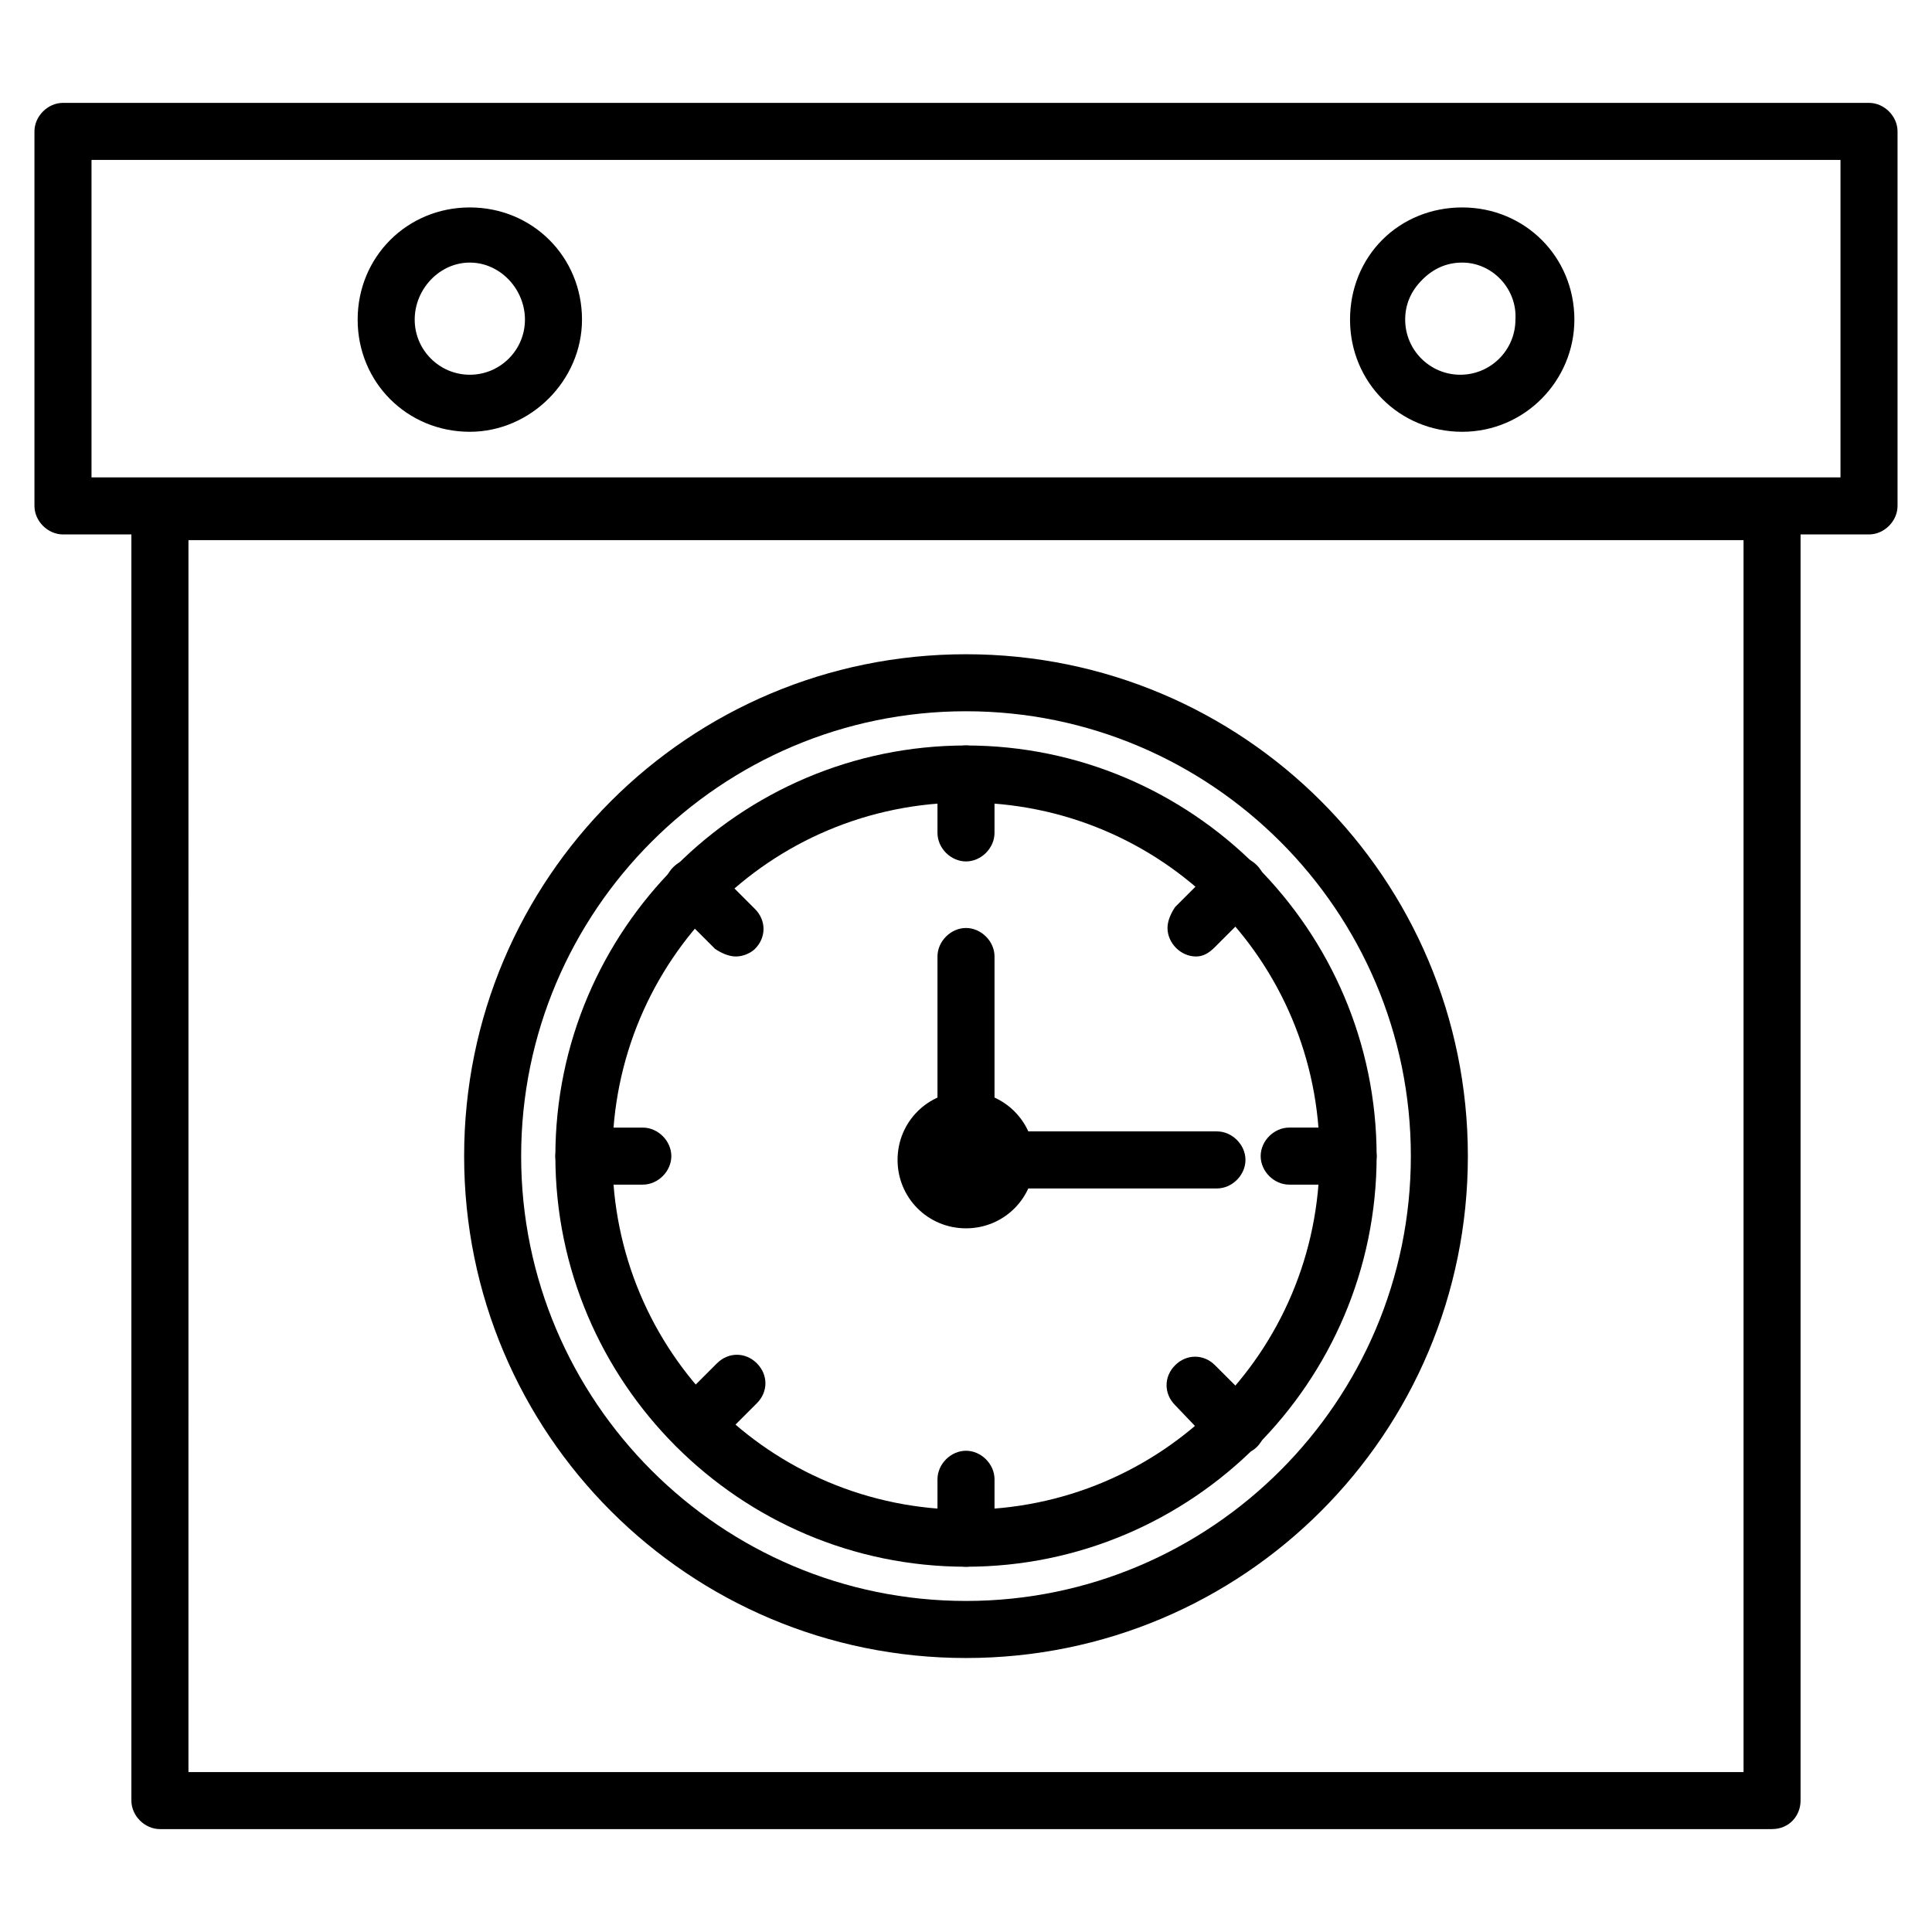
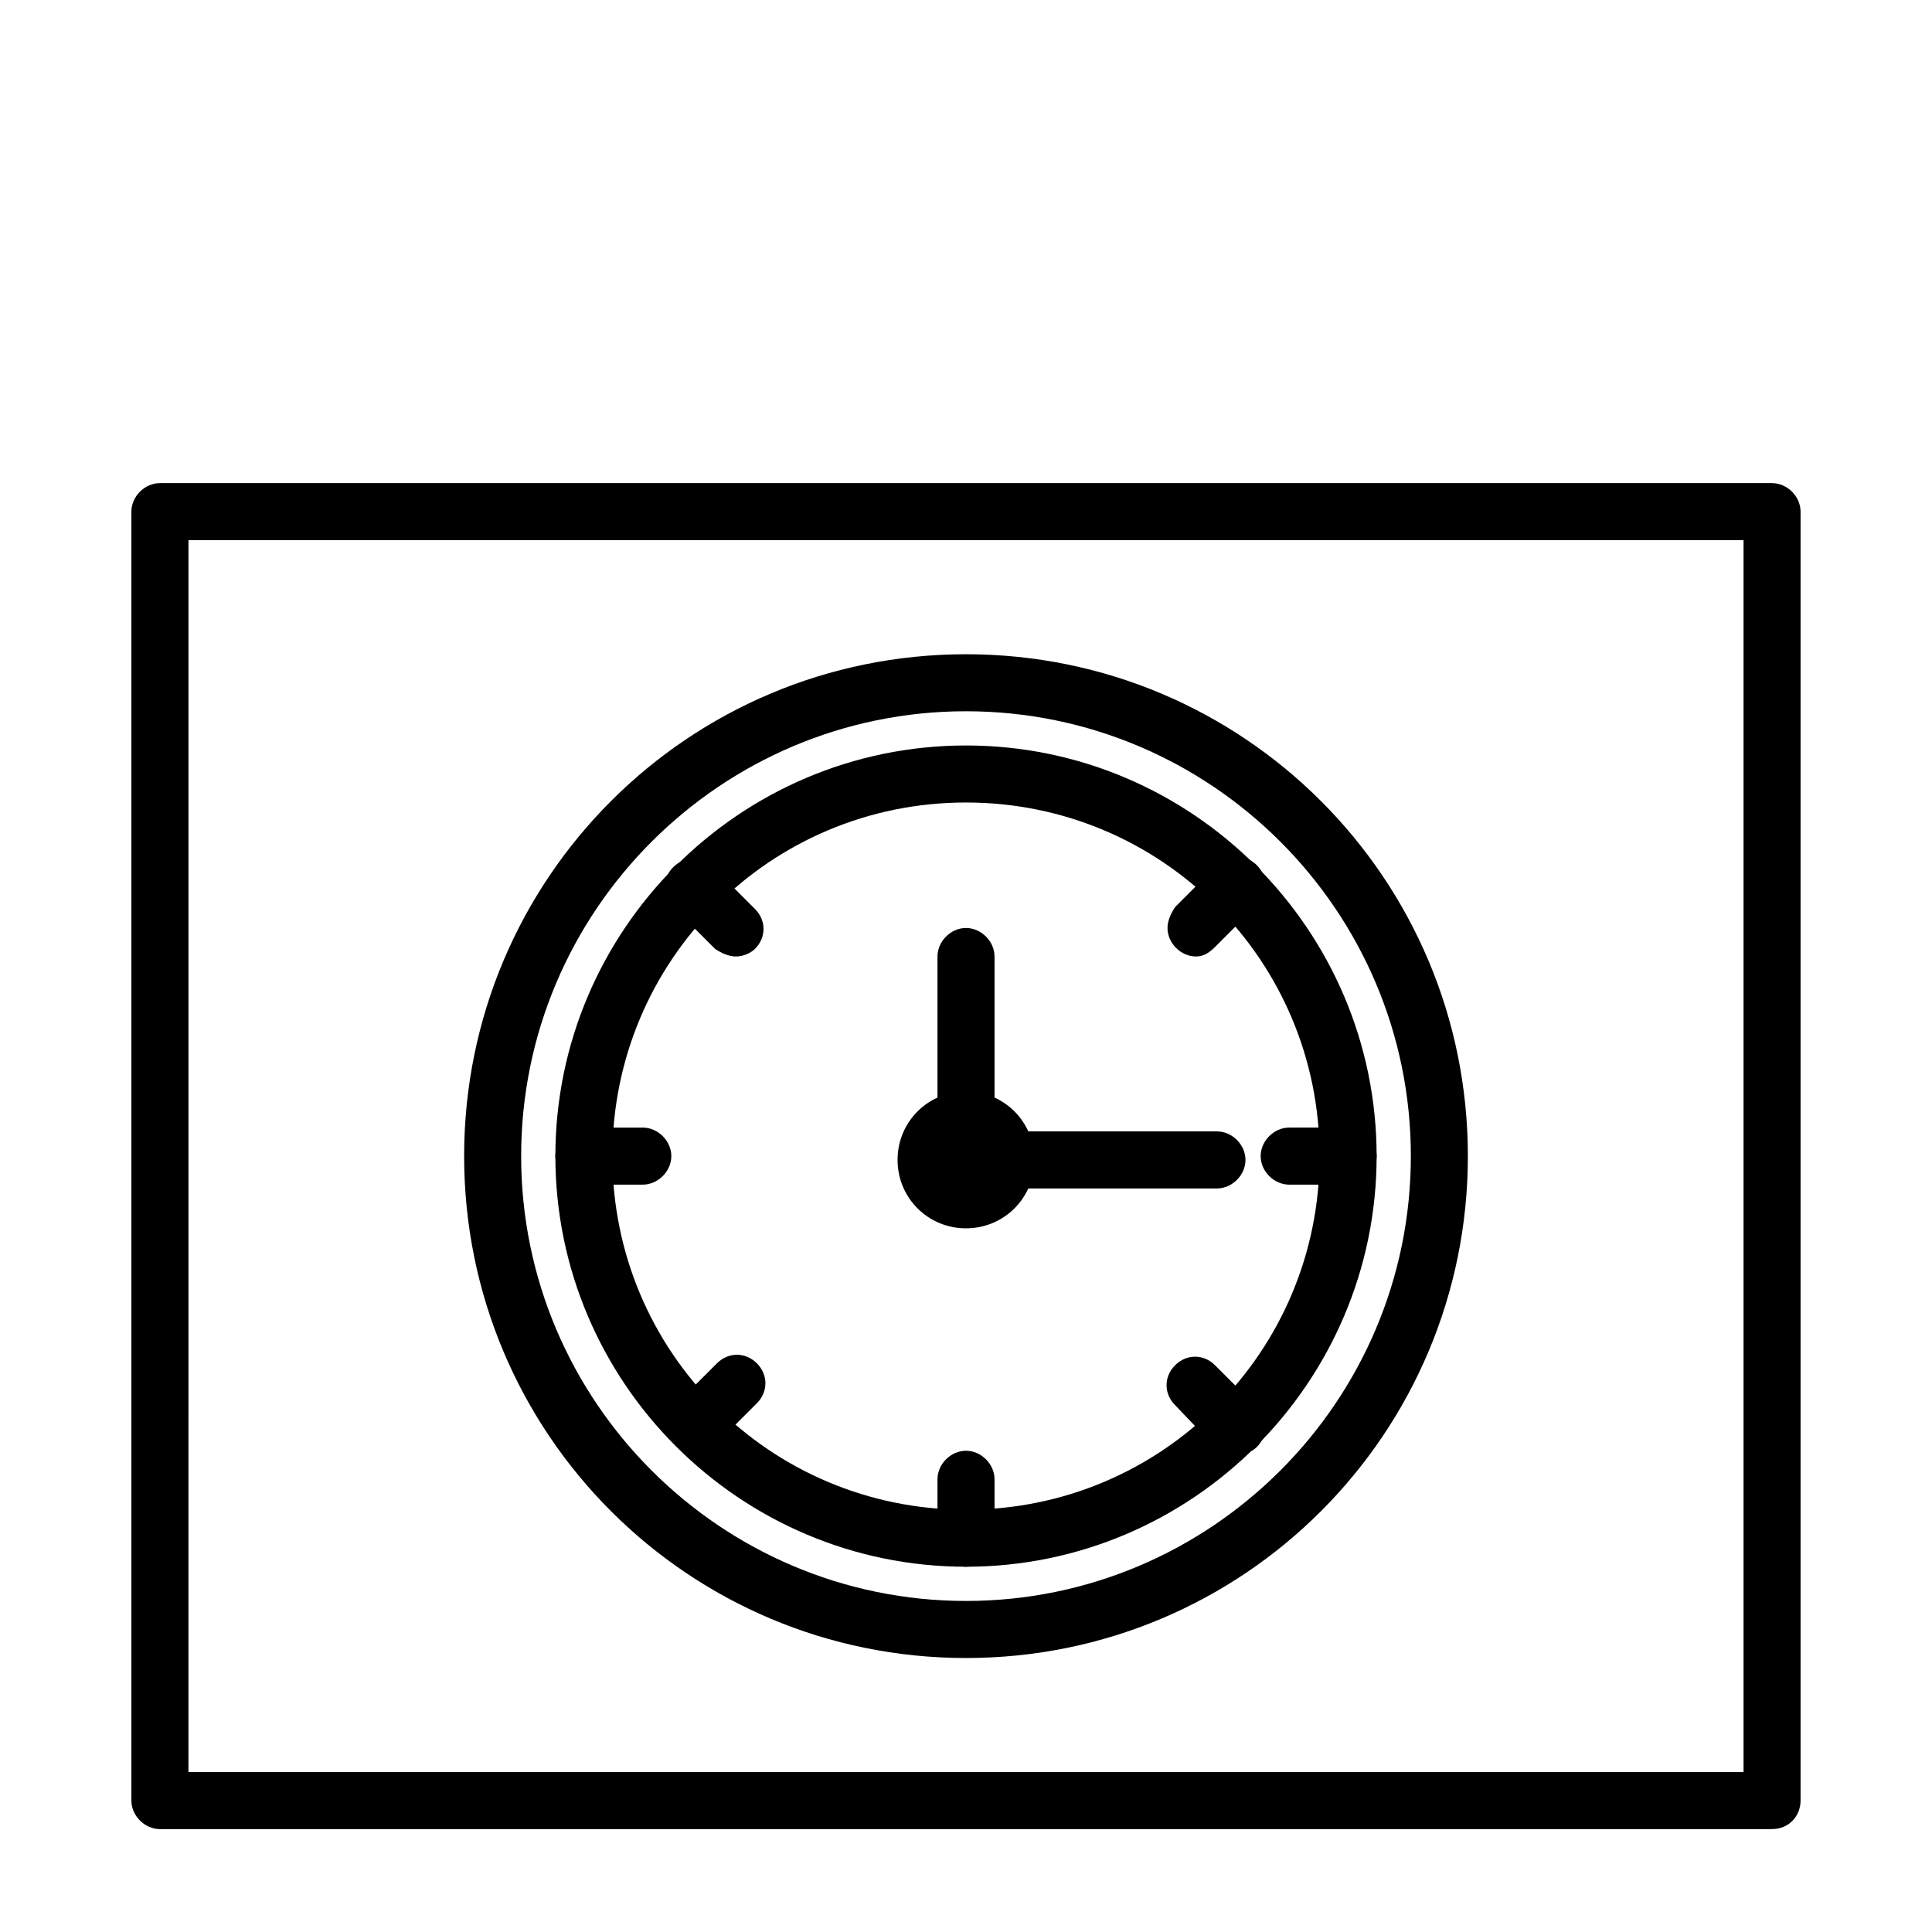
<svg xmlns="http://www.w3.org/2000/svg" fill="#000000" width="800px" height="800px" version="1.1" viewBox="144 144 512 512">
  <g>
-     <path d="m639.31 285.63h-478.62c-4.031 0-7.559-3.527-7.559-7.559v-99.25c0-4.031 3.527-7.559 7.559-7.559h478.62c4.031 0 7.559 3.527 7.559 7.559v99.25c-0.004 4.031-3.527 7.559-7.559 7.559zm-471.06-15.113h463.5v-84.137h-463.5zm363.25-12.09c-16.625 0-29.727-13.098-29.727-29.727 0-8.062 3.023-15.617 8.566-21.16s13.098-8.566 21.16-8.566c16.625 0 29.727 13.098 29.727 29.727 0 16.121-13.102 29.727-29.727 29.727zm0-44.84c-4.031 0-7.559 1.512-10.578 4.535-3.023 3.023-4.535 6.551-4.535 10.578 0 8.062 6.551 14.609 14.609 14.609 8.062 0 14.609-6.551 14.609-14.609 0.504-8.062-6.043-15.113-14.105-15.113zm-262.99 44.84c-16.625 0-29.727-13.098-29.727-29.727 0-16.625 13.098-29.727 29.727-29.727 16.625 0 29.727 13.098 29.727 29.727 0 16.121-13.605 29.727-29.727 29.727zm0-44.84c-8.062 0-14.609 7.051-14.609 15.113s6.551 14.609 14.609 14.609c8.062 0 14.609-6.551 14.609-14.609 0-8.062-6.547-15.113-14.609-15.113z" />
    <path d="m613.61 628.73h-427.23c-4.031 0-7.559-3.527-7.559-7.559v-341.58c0-4.031 3.527-7.559 7.559-7.559h427.23c4.031 0 7.559 3.527 7.559 7.559v341.58c0 4.031-3.023 7.555-7.559 7.555zm-419.67-15.113h412.12l-0.004-326.47h-412.11z" />
    <path d="m400 583.39c-73.555 0-133-59.449-133-133-0.004-73.559 59.445-133.01 133-133.01 73.555 0 133 59.449 133 133 0 73.559-59.449 133.01-133 133.01zm0-250.9c-64.992 0-117.89 52.898-117.89 117.89-0.004 64.992 52.898 117.89 117.89 117.89 64.988 0 117.89-52.898 117.89-117.89 0-64.992-52.902-117.89-117.89-117.89z" />
    <path d="m400 559.2c-59.953 0-108.82-48.871-108.82-108.82s48.871-108.82 108.82-108.82 108.82 48.871 108.82 108.82-48.867 108.82-108.82 108.82zm0-202.53c-51.891 0-93.707 41.816-93.707 93.707-0.004 51.895 41.812 93.711 93.707 93.711 51.891 0 93.707-41.816 93.707-93.707 0-51.895-41.816-93.711-93.707-93.711z" />
-     <path d="m400 372.29c-4.031 0-7.559-3.527-7.559-7.559v-15.617c0-4.031 3.527-7.559 7.559-7.559s7.559 3.527 7.559 7.559l-0.004 15.617c0 4.031-3.527 7.559-7.555 7.559z" />
    <path d="m400 559.2c-4.031 0-7.559-3.527-7.559-7.559v-15.617c0-4.031 3.527-7.559 7.559-7.559s7.559 3.527 7.559 7.559v15.617c-0.004 4.031-3.531 7.559-7.559 7.559z" />
    <path d="m314.35 457.94h-15.617c-4.031 0-7.559-3.527-7.559-7.559s3.527-7.559 7.559-7.559l15.617 0.004c4.031 0 7.559 3.527 7.559 7.559-0.004 4.027-3.527 7.555-7.559 7.555z" />
    <path d="m501.27 457.94h-15.621c-4.031 0-7.559-3.527-7.559-7.559s3.527-7.559 7.559-7.559h15.617c4.031 0 7.559 3.527 7.559 7.559s-3.527 7.559-7.555 7.559z" />
    <path d="m328.46 529.48c-4.031 0-7.559-3.527-7.559-7.559 0-2.016 1.008-4.031 2.016-5.543l11.082-11.082c3.023-3.023 7.559-3.023 10.578 0 3.023 3.023 3.023 7.559 0 10.578l-11.082 11.082c-1.004 2.019-3.019 2.523-5.035 2.523z" />
    <path d="m460.96 397.48c-4.031 0-7.559-3.527-7.559-7.559 0-2.016 1.008-4.031 2.016-5.543l11.082-11.082c3.023-3.023 7.559-3.023 10.578 0 3.023 3.023 3.023 7.559 0 10.578l-11.082 11.086c-1.512 1.512-3.019 2.519-5.035 2.519z" />
    <path d="m471.54 529.48c-2.016 0-4.031-1.008-5.543-2.016l-10.578-11.082c-3.023-3.023-3.023-7.559 0-10.578 3.023-3.023 7.559-3.023 10.578 0l11.082 11.082c3.023 3.023 3.023 7.559 0 10.578-1.508 1.512-3.523 2.016-5.539 2.016z" />
    <path d="m339.04 397.48c-2.016 0-4.031-1.008-5.543-2.016l-11.082-11.082c-3.023-3.023-3.023-7.559 0-10.578 3.023-3.023 7.559-3.023 10.578 0l11.082 11.082c3.023 3.023 3.023 7.559 0 10.578-1.008 1.008-3.019 2.016-5.035 2.016z" />
    <path d="m400 458.95c-4.031 0-7.559-3.527-7.559-7.559v-53.906c0-4.031 3.527-7.559 7.559-7.559s7.559 3.527 7.559 7.559v53.906c-0.004 4.031-3.531 7.559-7.559 7.559z" />
    <path d="m466.5 458.95h-68.516c-4.031 0-7.559-3.527-7.559-7.559s3.527-7.559 7.559-7.559h68.52c4.031 0 7.559 3.527 7.559 7.559-0.004 4.031-3.531 7.559-7.562 7.559z" />
    <path d="m400 469.52c-10.078 0-18.137-8.062-18.137-18.137 0-10.078 8.062-18.137 18.137-18.137 10.078 0 18.137 8.062 18.137 18.137 0 10.078-8.062 18.137-18.137 18.137zm0-21.16c-1.512 0-3.023 1.512-3.023 3.023s1.512 3.023 3.023 3.023 3.023-1.512 3.023-3.023c-0.004-1.512-1.512-3.023-3.023-3.023z" />
  </g>
</svg>